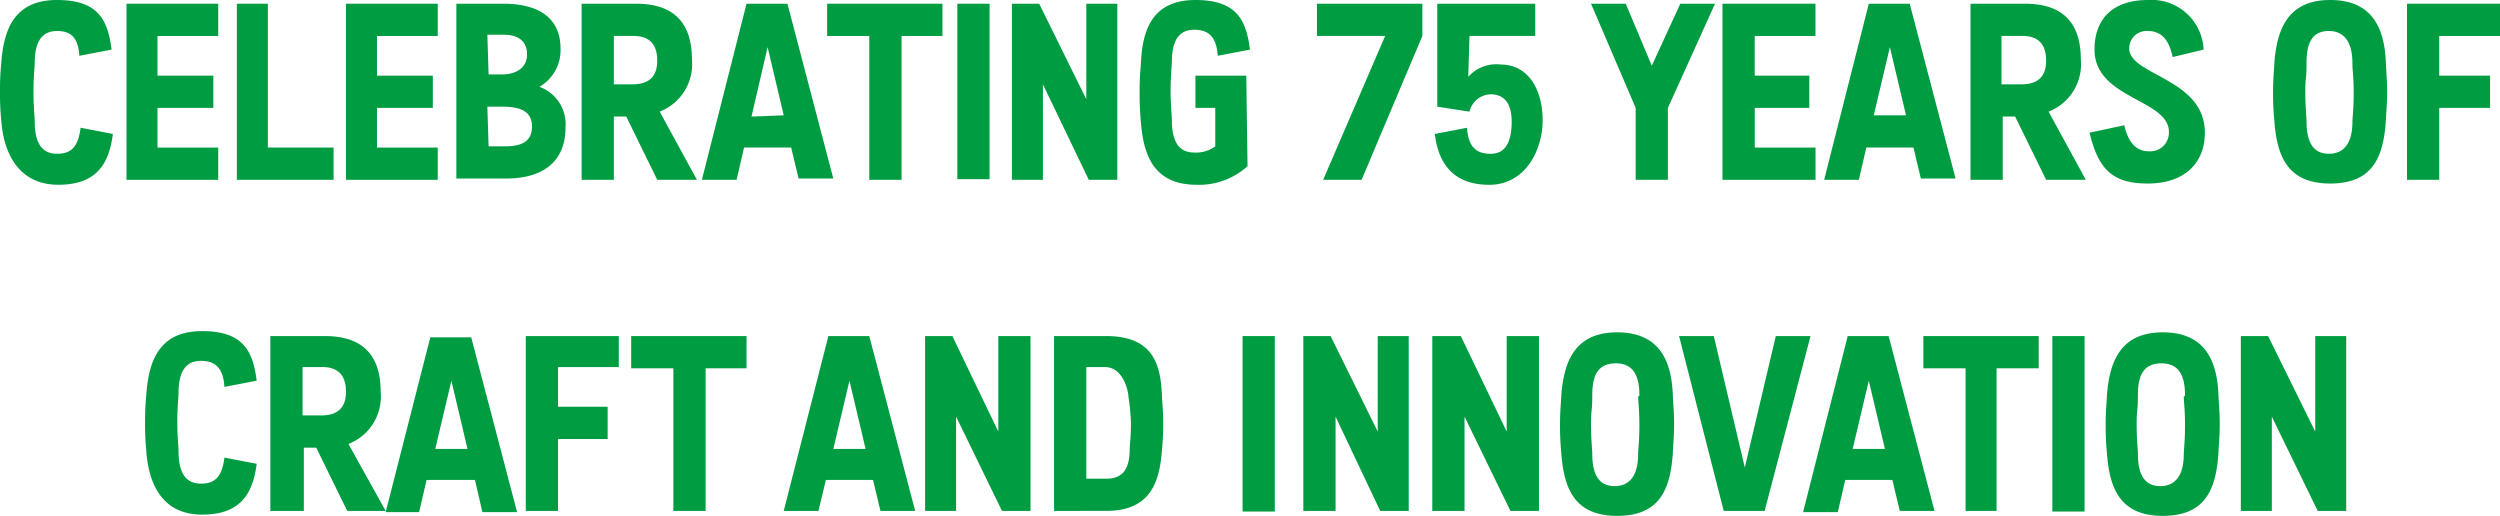
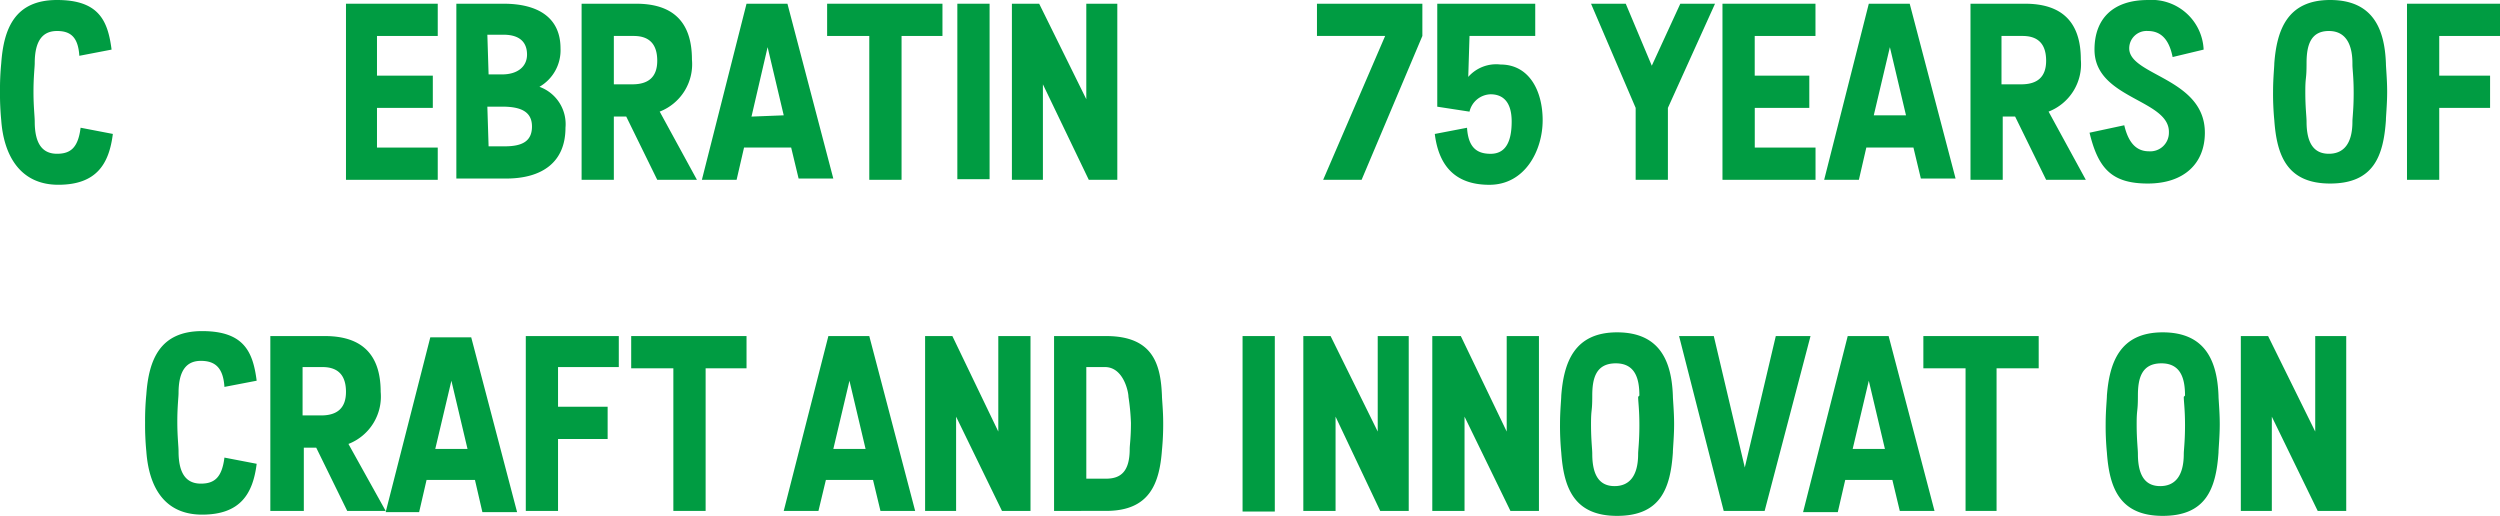
<svg xmlns="http://www.w3.org/2000/svg" width="348.373" height="71.852" viewBox="0 0 348.373 71.852">
  <defs>
    <clipPath id="clip-path">
      <rect id="長方形_53" data-name="長方形 53" width="348.373" height="71.852" fill="none" />
    </clipPath>
  </defs>
  <g id="アートワーク_12" data-name="アートワーク 12" transform="translate(174.186 35.926)">
    <g id="グループ_80" data-name="グループ 80" transform="translate(-174.186 -35.926)" clip-path="url(#clip-path)">
      <path id="パス_46" data-name="パス 46" d="M.174,8.813C.519,3.974,2.074,0,7.95,0s7.085,2.938,7.6,6.912l-4.493.864C10.887,5.184,9.851,4.32,7.95,4.32s-3.11,1.21-3.11,4.493c0,.518-.173,1.9-.173,3.974s.173,3.456.173,4.147c0,3.283,1.21,4.493,3.11,4.493s2.938-.864,3.283-3.629l4.493.864c-.518,4.147-2.246,7.085-7.6,7.085S.519,21.6.174,16.762A38.363,38.363,0,0,1,0,12.788,37.327,37.327,0,0,1,.174,8.813" transform="translate(-0.001)" fill="#009c42" />
-       <path id="パス_47" data-name="パス 47" d="M22.3,10.323v4.493H14.52v5.53h8.467v4.493H10.2V.3H22.987V4.793H14.52v5.53Z" transform="translate(7.426 0.218)" fill="#009c42" />
-       <path id="パス_48" data-name="パス 48" d="M19.1,24.838V.3h4.32V20.345h9.159v4.493Z" transform="translate(13.906 0.218)" fill="#009c42" />
      <path id="パス_49" data-name="パス 49" d="M40,10.323v4.493H32.22v5.53h8.467v4.493H27.9V.3H40.687V4.793H32.22v5.53Z" transform="translate(20.312 0.218)" fill="#009c42" />
      <path id="パス_50" data-name="パス 50" d="M36.8.3h6.567c5.011,0,7.949,2.074,7.949,6.221a5.875,5.875,0,0,1-2.938,5.357,5.53,5.53,0,0,1,3.629,5.7c0,4.839-3.283,7.085-8.295,7.085H36.8Zm4.493,9.85h1.9c2.074,0,3.456-1.037,3.456-2.765S45.613,4.62,43.367,4.62H41.12Zm0,10.023h2.246c2.419,0,3.8-.691,3.8-2.765s-1.555-2.765-4.147-2.765H41.12Z" transform="translate(26.792 0.218)" fill="#009c42" />
      <path id="パス_51" data-name="パス 51" d="M62.971,24.838h-5.53l-4.32-8.813H51.393v8.813H46.9V.3h7.6c5.011,0,7.776,2.419,7.776,7.776a7.085,7.085,0,0,1-4.493,7.258ZM53.985,11.532c2.246,0,3.456-1.037,3.456-3.283S56.4,4.793,54.158,4.793H51.393v6.739Z" transform="translate(34.145 0.218)" fill="#009c42" />
      <path id="パス_52" data-name="パス 52" d="M69.042,20.345H62.475l-1.037,4.493H56.6L62.821.3h5.7l6.394,24.365H70.079Zm-1.037-4.493-2.246-9.5-2.246,9.677Z" transform="translate(41.207 0.218)" fill="#009c42" />
      <path id="パス_53" data-name="パス 53" d="M82.771.3V4.793h-5.7V24.838H72.575V4.793H66.7V.3Z" transform="translate(48.56 0.218)" fill="#009c42" />
      <rect id="長方形_50" data-name="長方形 50" width="4.493" height="24.452" transform="translate(133.405 0.518)" fill="#009c42" />
      <path id="パス_54" data-name="パス 54" d="M96.288.3V24.838H92.314L85.92,11.532V24.838H81.6V.3h3.8l6.567,13.306V.3Z" transform="translate(59.408 0.218)" fill="#009c42" />
-       <path id="パス_55" data-name="パス 55" d="M106.935,23.156a10.023,10.023,0,0,1-7.085,2.592c-5.875,0-7.431-3.974-7.776-8.813A38.533,38.533,0,0,1,91.9,12.96a37.669,37.669,0,0,1,.173-3.974C92.246,3.974,93.8,0,99.677,0s7.085,2.938,7.6,6.912l-4.493.864c-.173-2.765-1.382-3.629-3.283-3.629s-3.11,1.21-3.11,4.493c0,.518-.173,1.9-.173,3.974s.173,3.456.173,4.147c0,3.283,1.21,4.493,3.11,4.493a4.493,4.493,0,0,0,2.938-.864V15.034H99.677V10.541h7.085Z" transform="translate(66.906)" fill="#009c42" />
      <path id="パス_56" data-name="パス 56" d="M106.2.3h14.688V4.793l-8.467,20.045h-5.357L115.7,4.793h-9.5Z" transform="translate(77.318 0.218)" fill="#009c42" />
      <path id="パス_57" data-name="パス 57" d="M120.366,10.5a5.184,5.184,0,0,1,4.493-1.728c3.974,0,5.875,3.629,5.875,7.776s-2.419,8.986-7.431,8.986-7.085-2.938-7.6-7.085l4.493-.864c.173,2.765,1.382,3.629,3.283,3.629s2.938-1.382,2.938-4.493-1.555-3.8-2.938-3.8a3.111,3.111,0,0,0-2.938,2.419l-4.493-.691V.3H129.7V4.793h-9.159Z" transform="translate(84.234 0.218)" fill="#009c42" />
      <path id="パス_58" data-name="パス 58" d="M145.58.3l-6.567,14.516V24.838h-4.493V14.816L128.3.3h4.839l3.629,8.64L140.742.3Z" transform="translate(93.408 0.218)" fill="#009c42" />
      <path id="パス_59" data-name="パス 59" d="M151,10.323v4.493h-7.6v5.53h8.467v4.493H138.9V.3h12.96V4.793h-8.467v5.53Z" transform="translate(101.125 0.218)" fill="#009c42" />
      <path id="パス_60" data-name="パス 60" d="M159.542,20.345h-6.567l-1.037,4.493H147.1L153.321.3h5.7l6.394,24.365h-4.839Zm-1.037-4.493-2.246-9.5-2.246,9.5Z" transform="translate(107.095 0.218)" fill="#009c42" />
      <path id="パス_61" data-name="パス 61" d="M174.971,24.838h-5.53l-4.32-8.813h-1.728v8.813H158.9V.3h7.6c5.011,0,7.776,2.419,7.776,7.776a7.085,7.085,0,0,1-4.493,7.258Zm-8.986-13.306c2.246,0,3.456-1.037,3.456-3.283s-1.037-3.456-3.283-3.456H163.22v6.739Z" transform="translate(115.686 0.218)" fill="#009c42" />
      <path id="パス_62" data-name="パス 62" d="M180.078,7.957c-.518-2.592-1.728-3.629-3.456-3.629a2.419,2.419,0,0,0-2.592,2.419c0,3.8,10.541,4.147,10.541,11.751,0,4.32-2.938,7.085-7.949,7.085S169.71,23.509,168.5,18.5l4.839-1.037c.691,2.938,2.074,3.629,3.456,3.629A2.592,2.592,0,0,0,179.56,18.5c.173-4.666-10.368-4.666-10.368-11.578,0-4.32,2.592-6.912,7.431-6.912A7.258,7.258,0,0,1,184.4,6.92Z" transform="translate(122.675 -0.008)" fill="#009c42" />
      <path id="パス_63" data-name="パス 63" d="M199.026,16.762c-.346,5.011-1.728,8.813-7.776,8.813s-7.431-3.974-7.776-8.813a38.37,38.37,0,0,1-.173-3.974c0-1.9.173-3.456.173-3.975C183.819,4.32,185.2,0,191.25,0s7.6,4.147,7.776,8.813c0,.518.173,2.246.173,3.974s-.173,3.456-.173,3.974M194.36,8.813c0-2.246-.691-4.493-3.283-4.493s-3.11,2.074-3.11,4.493-.173,1.728-.173,3.974.173,3.456.173,4.147c0,3.283,1.21,4.493,3.11,4.493s3.283-1.21,3.283-4.493c0-.518.173-1.728.173-3.974s-.173-3.283-.173-3.974" transform="translate(133.449 0)" fill="#009c42" />
      <path id="パス_64" data-name="パス 64" d="M205.678,14.816h-7.085V24.838H194.1V.3h12.96V4.793h-8.467v5.53h7.085Z" transform="translate(141.313 0.218)" fill="#009c42" />
      <path id="パス_65" data-name="パス 65" d="M11.874,35.513c.346-4.839,1.9-8.813,7.776-8.813s7.085,2.938,7.6,6.912l-4.493.864c-.173-2.765-1.382-3.629-3.283-3.629s-3.11,1.21-3.11,4.493c0,.518-.173,1.9-.173,3.974s.173,3.456.173,4.147c0,3.283,1.21,4.493,3.11,4.493s2.938-.864,3.283-3.629l4.493.864c-.518,4.147-2.246,7.085-7.6,7.085s-7.431-3.974-7.776-8.813a38.363,38.363,0,0,1-.173-3.974,37.325,37.325,0,0,1,.173-3.974" transform="translate(8.517 19.439)" fill="#009c42" />
      <path id="パス_66" data-name="パス 66" d="M37.871,51.465H32.514l-4.32-8.813H26.466v8.813H21.8V27.1h7.6c5.011,0,7.776,2.419,7.776,7.776a7.085,7.085,0,0,1-4.493,7.258ZM28.885,38.159c2.246,0,3.456-1.037,3.456-3.283S31.3,31.42,29.058,31.42H26.293v6.739Z" transform="translate(15.871 19.73)" fill="#009c42" />
      <path id="パス_67" data-name="パス 67" d="M43.542,47.072H36.8l-1.037,4.493H31.1L37.321,27.2h5.7l6.394,24.365H44.579Zm-1.037-4.32-2.246-9.5-2.246,9.5Z" transform="translate(22.642 19.803)" fill="#009c42" />
      <path id="パス_68" data-name="パス 68" d="M53.805,41.443H46.893V51.465H42.4V27.1H55.36v4.32H46.893v5.53h6.912Z" transform="translate(30.869 19.73)" fill="#009c42" />
      <path id="パス_69" data-name="パス 69" d="M66.971,27.1v4.493h-5.7V51.465H56.775V31.593H50.9V27.1Z" transform="translate(37.057 19.73)" fill="#009c42" />
      <path id="パス_70" data-name="パス 70" d="M75.642,47.145H69.075l-1.037,4.32H63.2L69.421,27.1h5.7l6.394,24.365H76.679Zm-1.037-4.32-2.246-9.5-2.246,9.5Z" transform="translate(46.012 19.73)" fill="#009c42" />
      <path id="パス_71" data-name="パス 71" d="M89.288,27.1V51.465H85.314L78.92,38.332V51.465H74.6V27.1h3.8L84.8,40.406V27.1Z" transform="translate(54.312 19.73)" fill="#009c42" />
      <path id="パス_72" data-name="パス 72" d="M85,51.465V27.1h7.258c6.567,0,7.6,3.974,7.776,8.295,0,.518.173,2.074.173,3.8a36.637,36.637,0,0,1-.173,3.8c-.346,4.666-1.728,8.467-7.776,8.467Zm7.258-4.493c2.074,0,3.283-1.037,3.283-4.147,0-.518.173-1.555.173-3.629a31.115,31.115,0,0,0-.346-3.629c0-.691-.691-4.147-3.283-4.147H89.493V46.972Z" transform="translate(61.883 19.73)" fill="#009c42" />
      <rect id="長方形_51" data-name="長方形 51" width="4.493" height="24.452" transform="translate(173.15 46.83)" fill="#009c42" />
      <path id="パス_73" data-name="パス 73" d="M119.788,27.1V51.465h-3.974l-6.221-13.133V51.465H105.1V27.1h3.8l6.567,13.306V27.1Z" transform="translate(76.517 19.73)" fill="#009c42" />
      <path id="パス_74" data-name="パス 74" d="M130.361,27.1V51.465h-3.974l-6.394-13.133V51.465H115.5V27.1h3.975l6.394,13.306V27.1Z" transform="translate(84.089 19.73)" fill="#009c42" />
      <path id="パス_75" data-name="パス 75" d="M141.526,43.562c-.346,5.011-1.728,8.813-7.776,8.813s-7.431-3.974-7.776-8.813a38.718,38.718,0,0,1-.173-3.974c0-1.9.173-3.456.173-3.974.346-4.493,1.728-8.813,7.776-8.813s7.6,4.147,7.776,8.813c0,.518.173,2.246.173,3.974s-.173,3.456-.173,3.974m-4.666-7.949c0-2.246-.518-4.493-3.283-4.493s-3.283,2.074-3.283,4.493-.173,1.728-.173,3.974.173,3.456.173,4.147c0,3.283,1.21,4.493,3.11,4.493s3.283-1.21,3.283-4.493c0-.518.173-1.728.173-3.974s-.173-3.283-.173-3.974" transform="translate(91.587 19.511)" fill="#009c42" />
      <path id="パス_76" data-name="パス 76" d="M141.621,51.465,135.4,27.1h4.839l4.32,18.317,4.32-18.317h4.839l-6.394,24.365Z" transform="translate(98.577 19.73)" fill="#009c42" />
      <path id="パス_77" data-name="パス 77" d="M157.842,47.145h-6.567l-1.037,4.493H145.4L151.621,27.1h5.7l6.394,24.365h-4.839Zm-1.037-4.32-2.246-9.5-2.246,9.5Z" transform="translate(105.857 19.73)" fill="#009c42" />
      <path id="パス_78" data-name="パス 78" d="M171.171,27.1v4.493H165.3V51.465h-4.32V31.593H155.1V27.1Z" transform="translate(112.919 19.73)" fill="#009c42" />
-       <rect id="長方形_52" data-name="長方形 52" width="4.493" height="24.452" transform="translate(285.991 46.83)" fill="#009c42" />
      <path id="パス_79" data-name="パス 79" d="M185.526,43.562c-.346,5.011-1.728,8.813-7.776,8.813s-7.431-3.974-7.776-8.813a38.366,38.366,0,0,1-.173-3.974c0-1.9.173-3.456.173-3.974.346-4.493,1.728-8.813,7.776-8.813s7.6,4.147,7.776,8.813c0,.518.173,2.246.173,3.974s-.173,3.456-.173,3.974m-4.666-7.949c0-2.246-.518-4.493-3.283-4.493s-3.283,2.074-3.283,4.493-.173,1.728-.173,3.974.173,3.456.173,4.147c0,3.283,1.21,4.493,3.11,4.493s3.283-1.21,3.283-4.493c0-.518.173-1.728.173-3.974s-.173-3.283-.173-3.974" transform="translate(123.621 19.511)" fill="#009c42" />
      <path id="パス_80" data-name="パス 80" d="M195.388,27.1V51.465h-3.974L185.02,38.332V51.465H180.7V27.1h3.8l6.567,13.306V27.1Z" transform="translate(131.557 19.73)" fill="#009c42" />
    </g>
  </g>
</svg>